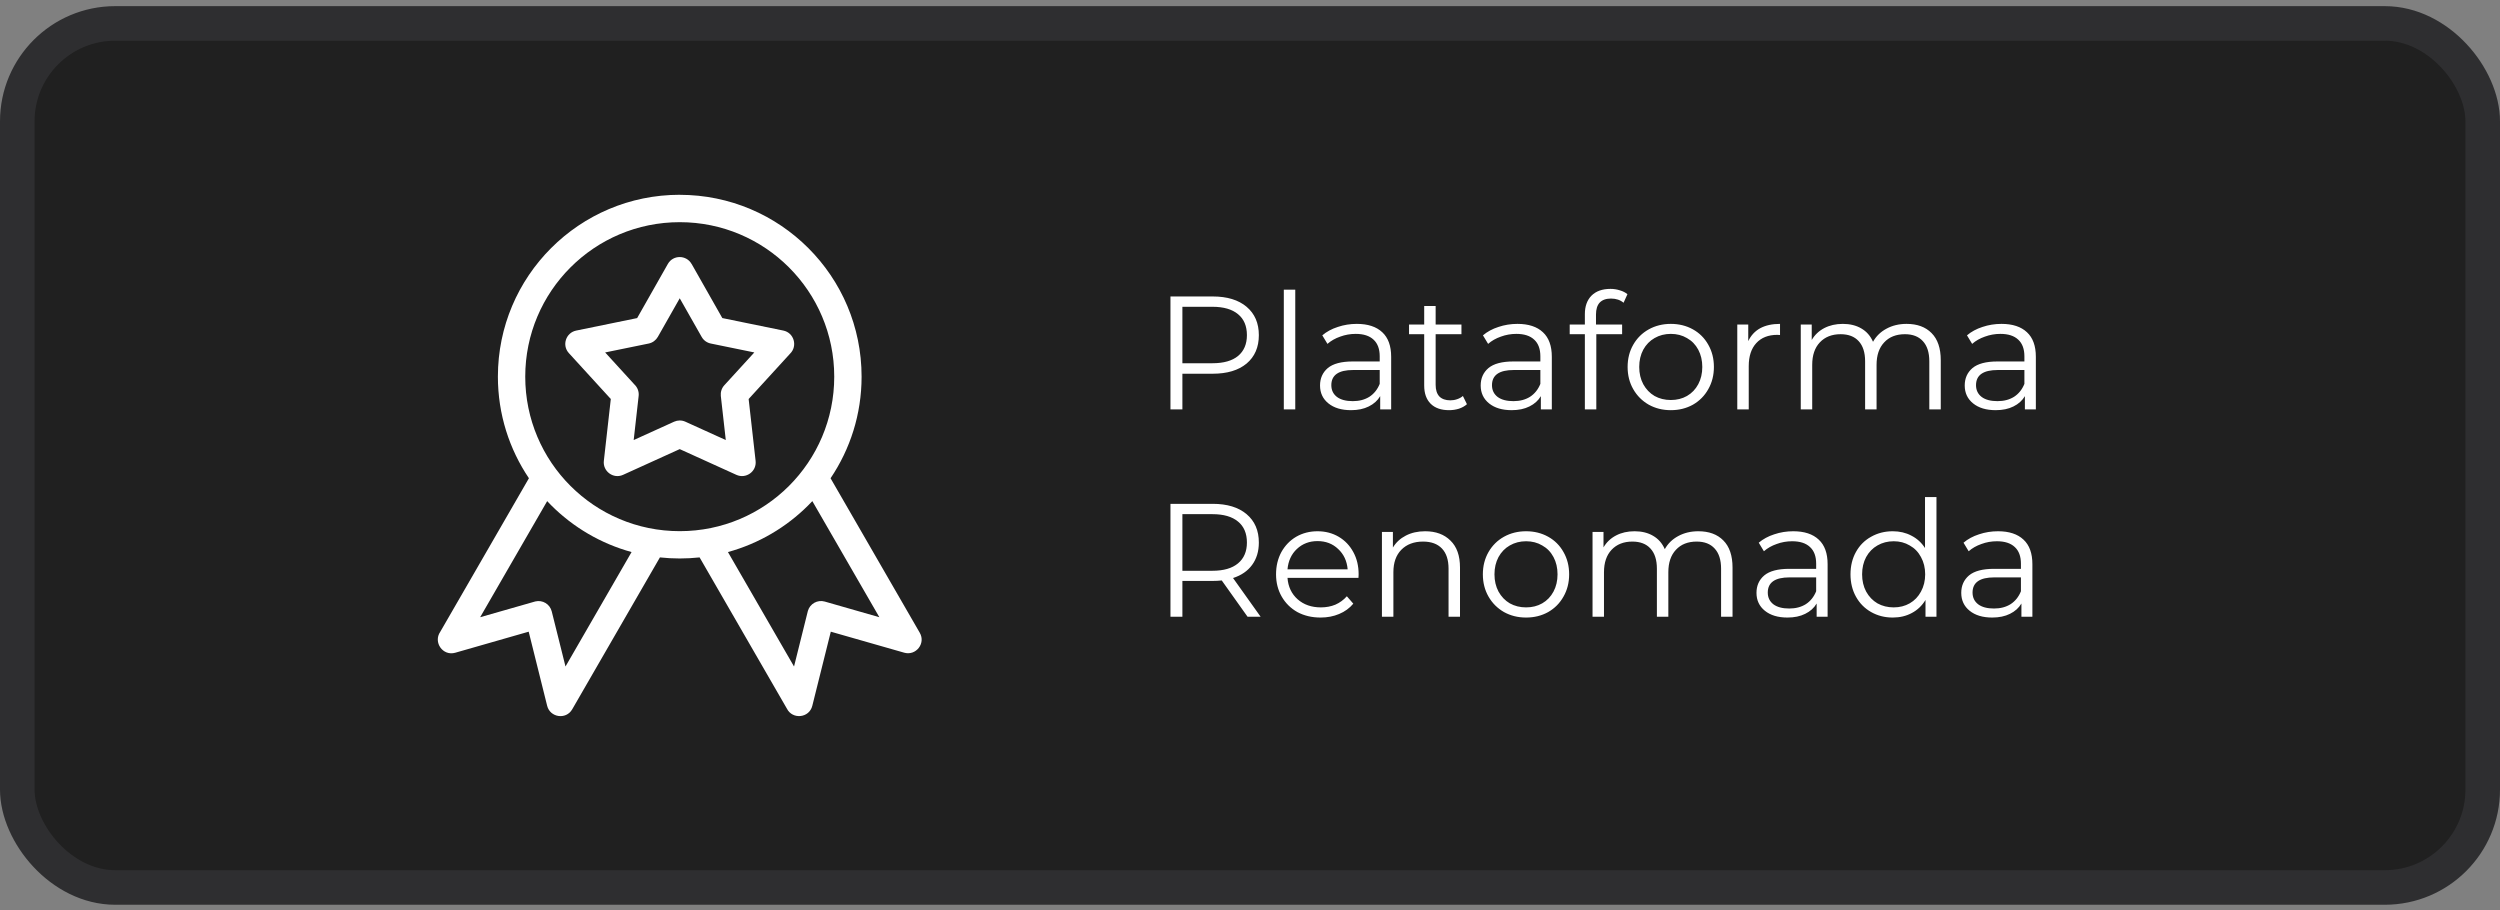
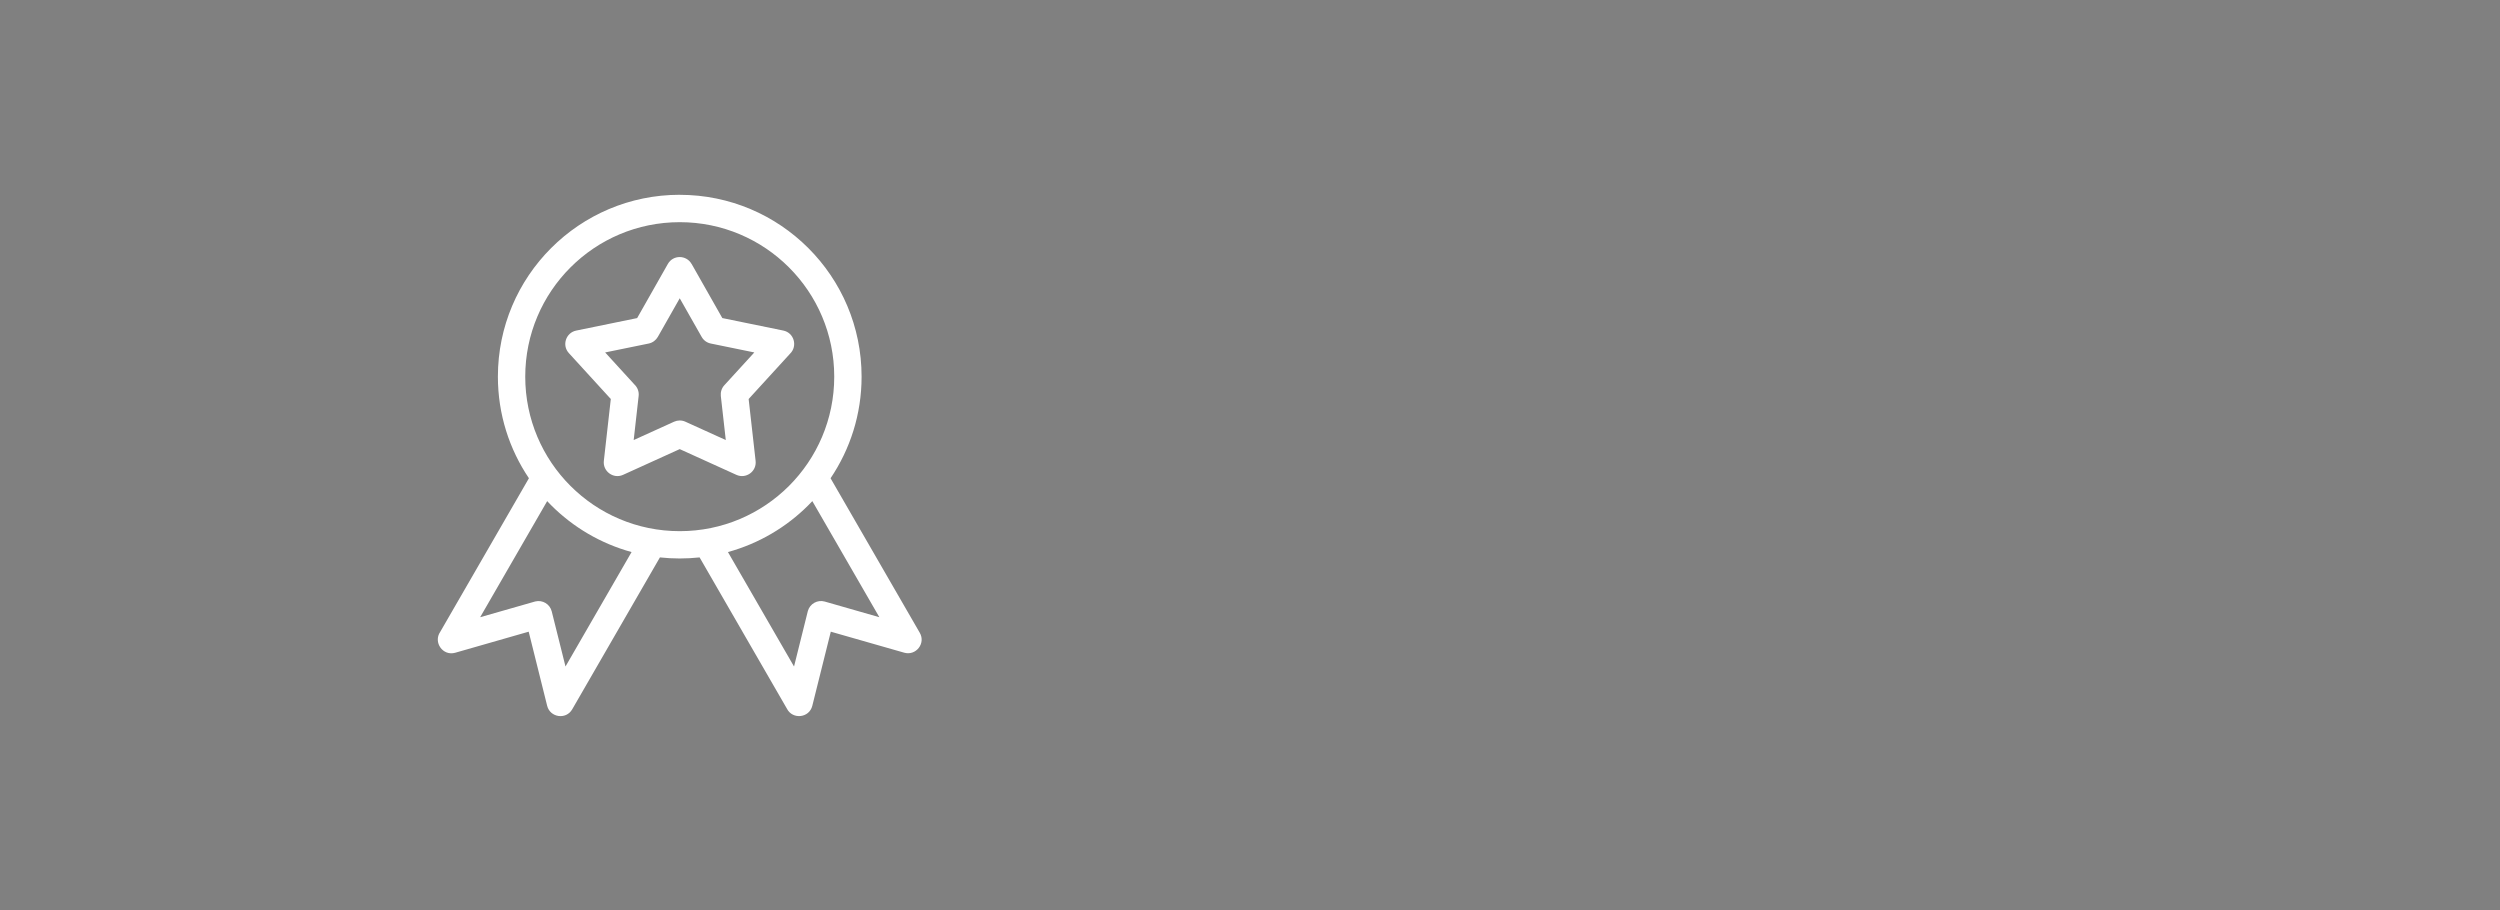
<svg xmlns="http://www.w3.org/2000/svg" width="217" height="79" viewBox="0 0 217 79" fill="none">
  <rect x="0" y="0" width="217" height="79" fill="#808080" stroke="none" />
-   <rect x="1.5" y="2.033" width="214" height="75" rx="8.5" fill="#202020" />
  <path d="M59.001 16.91C63.36 16.91 67.306 18.677 70.163 21.533C73.019 24.389 74.786 28.335 74.786 32.693C74.786 35.959 73.792 38.995 72.093 41.513L79.839 54.93C80.372 55.857 79.493 56.94 78.492 56.655L72.113 54.83L70.509 61.259C70.245 62.333 68.788 62.479 68.301 61.507L60.725 48.383C60.159 48.444 59.584 48.476 59.001 48.476C58.42 48.476 57.846 48.444 57.281 48.383L49.667 61.57C49.129 62.501 47.737 62.278 47.491 61.254L45.89 54.83L39.512 56.659C38.436 56.965 37.587 55.746 38.214 54.841L45.91 41.511C44.21 38.992 43.217 35.956 43.217 32.691C43.217 28.332 44.984 24.386 47.84 21.531C50.696 18.675 54.644 16.907 59.002 16.907L59.001 16.91ZM70.51 43.497C70.396 43.618 70.281 43.738 70.164 43.855C68.257 45.762 65.862 47.183 63.185 47.918L68.922 57.853L70.123 53.031C70.302 52.401 70.959 52.037 71.588 52.215L76.328 53.574L70.51 43.497L70.51 43.497ZM54.819 47.918C52.141 47.183 49.748 45.763 47.841 43.856C47.723 43.738 47.609 43.618 47.495 43.497L41.677 53.575L46.46 52.206C47.095 52.051 47.736 52.438 47.892 53.074L49.085 57.852L54.82 47.919L54.819 47.918ZM60.031 22.908L62.697 27.608L67.99 28.692C68.927 28.883 69.249 30.044 68.581 30.696L64.982 34.634L65.587 40.009C65.688 40.929 64.747 41.59 63.922 41.218L59 38.983L54.078 41.218C53.236 41.598 52.315 40.905 52.413 40.009L53.018 34.634L49.377 30.649C48.751 29.965 49.126 28.876 50.012 28.695L55.304 27.61L57.97 22.91C58.428 22.104 59.581 22.122 60.028 22.91L60.031 22.908ZM60.904 29.243L59.001 25.891L57.099 29.243C56.935 29.529 56.654 29.747 56.307 29.819L52.527 30.592L55.069 33.374C55.33 33.62 55.477 33.982 55.435 34.365L55.004 38.196L58.515 36.602C58.814 36.468 59.165 36.457 59.487 36.602L62.998 38.196L62.567 34.365C62.535 34.039 62.633 33.698 62.873 33.438L65.475 30.592L61.71 29.821C61.381 29.759 61.081 29.558 60.904 29.243L60.904 29.243ZM68.485 23.212C66.06 20.786 62.706 19.285 59.002 19.285C55.298 19.285 51.943 20.786 49.518 23.212C47.092 25.637 45.591 28.991 45.591 32.695C45.591 36.398 47.092 39.753 49.518 42.178C51.943 44.604 55.297 46.105 59.002 46.105C62.705 46.105 66.06 44.604 68.485 42.178C70.91 39.753 72.412 36.399 72.412 32.695C72.412 28.992 70.911 25.637 68.485 23.212V23.212Z" fill="white" />
-   <path d="M105.264 25.733C106.515 25.733 107.495 26.032 108.204 26.629C108.913 27.227 109.268 28.048 109.268 29.093C109.268 30.139 108.913 30.96 108.204 31.557C107.495 32.145 106.515 32.439 105.264 32.439H102.632V35.533H101.596V25.733H105.264ZM105.236 31.529C106.207 31.529 106.949 31.319 107.462 30.899C107.975 30.47 108.232 29.868 108.232 29.093C108.232 28.3 107.975 27.693 107.462 27.273C106.949 26.844 106.207 26.629 105.236 26.629H102.632V31.529H105.236ZM111.435 25.145H112.429V35.533H111.435V25.145ZM117.771 28.113C118.732 28.113 119.469 28.356 119.983 28.841C120.496 29.317 120.753 30.026 120.753 30.969V35.533H119.801V34.385C119.577 34.768 119.245 35.066 118.807 35.281C118.377 35.496 117.864 35.603 117.267 35.603C116.445 35.603 115.792 35.407 115.307 35.015C114.821 34.623 114.579 34.105 114.579 33.461C114.579 32.836 114.803 32.332 115.251 31.949C115.708 31.567 116.431 31.375 117.421 31.375H119.759V30.927C119.759 30.293 119.581 29.812 119.227 29.485C118.872 29.149 118.354 28.981 117.673 28.981C117.206 28.981 116.758 29.061 116.329 29.219C115.899 29.369 115.531 29.578 115.223 29.849L114.775 29.107C115.148 28.79 115.596 28.547 116.119 28.379C116.641 28.202 117.192 28.113 117.771 28.113ZM117.421 34.819C117.981 34.819 118.461 34.693 118.863 34.441C119.264 34.18 119.563 33.806 119.759 33.321V32.117H117.449C116.189 32.117 115.559 32.556 115.559 33.433C115.559 33.862 115.722 34.203 116.049 34.455C116.375 34.698 116.833 34.819 117.421 34.819ZM127.33 35.085C127.144 35.253 126.91 35.384 126.63 35.477C126.36 35.561 126.075 35.603 125.776 35.603C125.086 35.603 124.554 35.416 124.18 35.043C123.807 34.67 123.62 34.142 123.62 33.461V29.009H122.304V28.169H123.62V26.559H124.614V28.169H126.854V29.009H124.614V33.405C124.614 33.844 124.722 34.18 124.936 34.413C125.16 34.637 125.478 34.749 125.888 34.749C126.094 34.749 126.29 34.717 126.476 34.651C126.672 34.586 126.84 34.492 126.98 34.371L127.33 35.085ZM131.716 28.113C132.677 28.113 133.415 28.356 133.928 28.841C134.441 29.317 134.698 30.026 134.698 30.969V35.533H133.746V34.385C133.522 34.768 133.191 35.066 132.752 35.281C132.323 35.496 131.809 35.603 131.212 35.603C130.391 35.603 129.737 35.407 129.252 35.015C128.767 34.623 128.524 34.105 128.524 33.461C128.524 32.836 128.748 32.332 129.196 31.949C129.653 31.567 130.377 31.375 131.366 31.375H133.704V30.927C133.704 30.293 133.527 29.812 133.172 29.485C132.817 29.149 132.299 28.981 131.618 28.981C131.151 28.981 130.703 29.061 130.274 29.219C129.845 29.369 129.476 29.578 129.168 29.849L128.72 29.107C129.093 28.79 129.541 28.547 130.064 28.379C130.587 28.202 131.137 28.113 131.716 28.113ZM131.366 34.819C131.926 34.819 132.407 34.693 132.808 34.441C133.209 34.18 133.508 33.806 133.704 33.321V32.117H131.394C130.134 32.117 129.504 32.556 129.504 33.433C129.504 33.862 129.667 34.203 129.994 34.455C130.321 34.698 130.778 34.819 131.366 34.819ZM139.834 25.915C139.404 25.915 139.078 26.032 138.854 26.265C138.639 26.498 138.532 26.844 138.532 27.301V28.169H140.8V29.009H138.56V35.533H137.566V29.009H136.25V28.169H137.566V27.259C137.566 26.587 137.757 26.055 138.14 25.663C138.532 25.271 139.082 25.075 139.792 25.075C140.072 25.075 140.342 25.117 140.604 25.201C140.865 25.276 141.084 25.388 141.262 25.537L140.926 26.279C140.636 26.037 140.272 25.915 139.834 25.915ZM145.029 35.603C144.319 35.603 143.68 35.444 143.111 35.127C142.541 34.8 142.093 34.352 141.767 33.783C141.44 33.214 141.277 32.57 141.277 31.851C141.277 31.133 141.44 30.488 141.767 29.919C142.093 29.35 142.541 28.907 143.111 28.589C143.68 28.272 144.319 28.113 145.029 28.113C145.738 28.113 146.377 28.272 146.947 28.589C147.516 28.907 147.959 29.35 148.277 29.919C148.603 30.488 148.767 31.133 148.767 31.851C148.767 32.57 148.603 33.214 148.277 33.783C147.959 34.352 147.516 34.8 146.947 35.127C146.377 35.444 145.738 35.603 145.029 35.603ZM145.029 34.721C145.551 34.721 146.018 34.605 146.429 34.371C146.849 34.129 147.175 33.788 147.409 33.349C147.642 32.91 147.759 32.411 147.759 31.851C147.759 31.291 147.642 30.792 147.409 30.353C147.175 29.915 146.849 29.578 146.429 29.345C146.018 29.102 145.551 28.981 145.029 28.981C144.506 28.981 144.035 29.102 143.615 29.345C143.204 29.578 142.877 29.915 142.635 30.353C142.401 30.792 142.285 31.291 142.285 31.851C142.285 32.411 142.401 32.91 142.635 33.349C142.877 33.788 143.204 34.129 143.615 34.371C144.035 34.605 144.506 34.721 145.029 34.721ZM151.748 29.611C151.981 29.116 152.327 28.743 152.784 28.491C153.251 28.239 153.825 28.113 154.506 28.113V29.079L154.268 29.065C153.493 29.065 152.887 29.303 152.448 29.779C152.009 30.255 151.79 30.922 151.79 31.781V35.533H150.796V28.169H151.748V29.611ZM165.49 28.113C166.414 28.113 167.137 28.379 167.66 28.911C168.192 29.443 168.458 30.227 168.458 31.263V35.533H167.464V31.361C167.464 30.596 167.277 30.012 166.904 29.611C166.54 29.21 166.022 29.009 165.35 29.009C164.585 29.009 163.983 29.247 163.544 29.723C163.105 30.19 162.886 30.838 162.886 31.669V35.533H161.892V31.361C161.892 30.596 161.705 30.012 161.332 29.611C160.968 29.21 160.445 29.009 159.764 29.009C159.008 29.009 158.406 29.247 157.958 29.723C157.519 30.19 157.3 30.838 157.3 31.669V35.533H156.306V28.169H157.258V29.513C157.519 29.065 157.883 28.72 158.35 28.477C158.817 28.235 159.353 28.113 159.96 28.113C160.576 28.113 161.108 28.244 161.556 28.505C162.013 28.767 162.354 29.154 162.578 29.667C162.849 29.182 163.236 28.804 163.74 28.533C164.253 28.253 164.837 28.113 165.49 28.113ZM173.73 28.113C174.691 28.113 175.428 28.356 175.942 28.841C176.455 29.317 176.712 30.026 176.712 30.969V35.533H175.76V34.385C175.536 34.768 175.204 35.066 174.766 35.281C174.336 35.496 173.823 35.603 173.226 35.603C172.404 35.603 171.751 35.407 171.266 35.015C170.78 34.623 170.538 34.105 170.538 33.461C170.538 32.836 170.762 32.332 171.21 31.949C171.667 31.567 172.39 31.375 173.38 31.375H175.718V30.927C175.718 30.293 175.54 29.812 175.186 29.485C174.831 29.149 174.313 28.981 173.632 28.981C173.165 28.981 172.717 29.061 172.288 29.219C171.858 29.369 171.49 29.578 171.182 29.849L170.734 29.107C171.107 28.79 171.555 28.547 172.078 28.379C172.6 28.202 173.151 28.113 173.73 28.113ZM173.38 34.819C173.94 34.819 174.42 34.693 174.822 34.441C175.223 34.18 175.522 33.806 175.718 33.321V32.117H173.408C172.148 32.117 171.518 32.556 171.518 33.433C171.518 33.862 171.681 34.203 172.008 34.455C172.334 34.698 172.792 34.819 173.38 34.819ZM108.288 53.533L106.048 50.383C105.796 50.411 105.535 50.425 105.264 50.425H102.632V53.533H101.596V43.733H105.264C106.515 43.733 107.495 44.032 108.204 44.629C108.913 45.227 109.268 46.048 109.268 47.093C109.268 47.858 109.072 48.507 108.68 49.039C108.297 49.562 107.747 49.94 107.028 50.173L109.422 53.533H108.288ZM105.236 49.543C106.207 49.543 106.949 49.328 107.462 48.899C107.975 48.47 108.232 47.868 108.232 47.093C108.232 46.3 107.975 45.693 107.462 45.273C106.949 44.844 106.207 44.629 105.236 44.629H102.632V49.543H105.236ZM117.915 50.159H111.755C111.811 50.925 112.105 51.545 112.637 52.021C113.169 52.488 113.841 52.721 114.653 52.721C115.111 52.721 115.531 52.642 115.913 52.483C116.296 52.315 116.627 52.072 116.907 51.755L117.467 52.399C117.141 52.791 116.73 53.09 116.235 53.295C115.75 53.501 115.213 53.603 114.625 53.603C113.869 53.603 113.197 53.444 112.609 53.127C112.031 52.8 111.578 52.352 111.251 51.783C110.925 51.214 110.761 50.57 110.761 49.851C110.761 49.133 110.915 48.489 111.223 47.919C111.541 47.35 111.97 46.907 112.511 46.589C113.062 46.272 113.678 46.113 114.359 46.113C115.041 46.113 115.652 46.272 116.193 46.589C116.735 46.907 117.159 47.35 117.467 47.919C117.775 48.479 117.929 49.123 117.929 49.851L117.915 50.159ZM114.359 46.967C113.65 46.967 113.053 47.196 112.567 47.653C112.091 48.101 111.821 48.689 111.755 49.417H116.977C116.912 48.689 116.637 48.101 116.151 47.653C115.675 47.196 115.078 46.967 114.359 46.967ZM123.704 46.113C124.628 46.113 125.361 46.384 125.902 46.925C126.453 47.457 126.728 48.236 126.728 49.263V53.533H125.734V49.361C125.734 48.596 125.543 48.013 125.16 47.611C124.778 47.21 124.232 47.009 123.522 47.009C122.729 47.009 122.099 47.247 121.632 47.723C121.175 48.19 120.946 48.839 120.946 49.669V53.533H119.952V46.169H120.904V47.527C121.175 47.079 121.548 46.734 122.024 46.491C122.51 46.239 123.07 46.113 123.704 46.113ZM132.464 53.603C131.755 53.603 131.116 53.444 130.546 53.127C129.977 52.8 129.529 52.352 129.202 51.783C128.876 51.214 128.712 50.57 128.712 49.851C128.712 49.133 128.876 48.489 129.202 47.919C129.529 47.35 129.977 46.907 130.546 46.589C131.116 46.272 131.755 46.113 132.464 46.113C133.174 46.113 133.813 46.272 134.382 46.589C134.952 46.907 135.395 47.35 135.712 47.919C136.039 48.489 136.202 49.133 136.202 49.851C136.202 50.57 136.039 51.214 135.712 51.783C135.395 52.352 134.952 52.8 134.382 53.127C133.813 53.444 133.174 53.603 132.464 53.603ZM132.464 52.721C132.987 52.721 133.454 52.605 133.864 52.371C134.284 52.129 134.611 51.788 134.844 51.349C135.078 50.91 135.194 50.411 135.194 49.851C135.194 49.291 135.078 48.792 134.844 48.353C134.611 47.914 134.284 47.578 133.864 47.345C133.454 47.102 132.987 46.981 132.464 46.981C131.942 46.981 131.47 47.102 131.05 47.345C130.64 47.578 130.313 47.914 130.07 48.353C129.837 48.792 129.72 49.291 129.72 49.851C129.72 50.411 129.837 50.91 130.07 51.349C130.313 51.788 130.64 52.129 131.05 52.371C131.47 52.605 131.942 52.721 132.464 52.721ZM147.416 46.113C148.34 46.113 149.063 46.379 149.586 46.911C150.118 47.443 150.384 48.227 150.384 49.263V53.533H149.39V49.361C149.39 48.596 149.203 48.013 148.83 47.611C148.466 47.21 147.948 47.009 147.276 47.009C146.51 47.009 145.908 47.247 145.47 47.723C145.031 48.19 144.812 48.839 144.812 49.669V53.533H143.818V49.361C143.818 48.596 143.631 48.013 143.258 47.611C142.894 47.21 142.371 47.009 141.69 47.009C140.934 47.009 140.332 47.247 139.884 47.723C139.445 48.19 139.226 48.839 139.226 49.669V53.533H138.232V46.169H139.184V47.513C139.445 47.065 139.809 46.72 140.276 46.477C140.742 46.234 141.279 46.113 141.886 46.113C142.502 46.113 143.034 46.244 143.482 46.505C143.939 46.767 144.28 47.154 144.504 47.667C144.774 47.182 145.162 46.804 145.666 46.533C146.179 46.253 146.762 46.113 147.416 46.113ZM155.655 46.113C156.617 46.113 157.354 46.356 157.867 46.841C158.381 47.317 158.637 48.026 158.637 48.969V53.533H157.685V52.385C157.461 52.768 157.13 53.066 156.691 53.281C156.262 53.496 155.749 53.603 155.151 53.603C154.33 53.603 153.677 53.407 153.191 53.015C152.706 52.623 152.463 52.105 152.463 51.461C152.463 50.836 152.687 50.332 153.135 49.949C153.593 49.566 154.316 49.375 155.305 49.375H157.643V48.927C157.643 48.292 157.466 47.812 157.111 47.485C156.757 47.149 156.239 46.981 155.557 46.981C155.091 46.981 154.643 47.06 154.213 47.219C153.784 47.368 153.415 47.578 153.107 47.849L152.659 47.107C153.033 46.79 153.481 46.547 154.003 46.379C154.526 46.202 155.077 46.113 155.655 46.113ZM155.305 52.819C155.865 52.819 156.346 52.693 156.747 52.441C157.149 52.18 157.447 51.806 157.643 51.321V50.117H155.333C154.073 50.117 153.443 50.556 153.443 51.433C153.443 51.862 153.607 52.203 153.933 52.455C154.26 52.698 154.717 52.819 155.305 52.819ZM168.085 43.145V53.533H167.133V52.077C166.834 52.572 166.437 52.95 165.943 53.211C165.457 53.472 164.907 53.603 164.291 53.603C163.6 53.603 162.975 53.444 162.415 53.127C161.855 52.81 161.416 52.367 161.099 51.797C160.781 51.228 160.623 50.579 160.623 49.851C160.623 49.123 160.781 48.474 161.099 47.905C161.416 47.336 161.855 46.897 162.415 46.589C162.975 46.272 163.6 46.113 164.291 46.113C164.888 46.113 165.425 46.239 165.901 46.491C166.386 46.734 166.783 47.093 167.091 47.569V43.145H168.085ZM164.375 52.721C164.888 52.721 165.35 52.605 165.761 52.371C166.181 52.129 166.507 51.788 166.741 51.349C166.983 50.91 167.105 50.411 167.105 49.851C167.105 49.291 166.983 48.792 166.741 48.353C166.507 47.914 166.181 47.578 165.761 47.345C165.35 47.102 164.888 46.981 164.375 46.981C163.852 46.981 163.381 47.102 162.961 47.345C162.55 47.578 162.223 47.914 161.981 48.353C161.747 48.792 161.631 49.291 161.631 49.851C161.631 50.411 161.747 50.91 161.981 51.349C162.223 51.788 162.55 52.129 162.961 52.371C163.381 52.605 163.852 52.721 164.375 52.721ZM173.429 46.113C174.39 46.113 175.127 46.356 175.641 46.841C176.154 47.317 176.411 48.026 176.411 48.969V53.533H175.459V52.385C175.235 52.768 174.903 53.066 174.465 53.281C174.035 53.496 173.522 53.603 172.925 53.603C172.103 53.603 171.45 53.407 170.965 53.015C170.479 52.623 170.237 52.105 170.237 51.461C170.237 50.836 170.461 50.332 170.909 49.949C171.366 49.566 172.089 49.375 173.079 49.375H175.417V48.927C175.417 48.292 175.239 47.812 174.885 47.485C174.53 47.149 174.012 46.981 173.331 46.981C172.864 46.981 172.416 47.06 171.987 47.219C171.557 47.368 171.189 47.578 170.881 47.849L170.433 47.107C170.806 46.79 171.254 46.547 171.777 46.379C172.299 46.202 172.85 46.113 173.429 46.113ZM173.079 52.819C173.639 52.819 174.119 52.693 174.521 52.441C174.922 52.18 175.221 51.806 175.417 51.321V50.117H173.107C171.847 50.117 171.217 50.556 171.217 51.433C171.217 51.862 171.38 52.203 171.707 52.455C172.033 52.698 172.491 52.819 173.079 52.819Z" fill="white" />
-   <rect x="1.5" y="2.033" width="214" height="75" rx="8.5" stroke="#2E2E30" stroke-width="3" />
</svg>